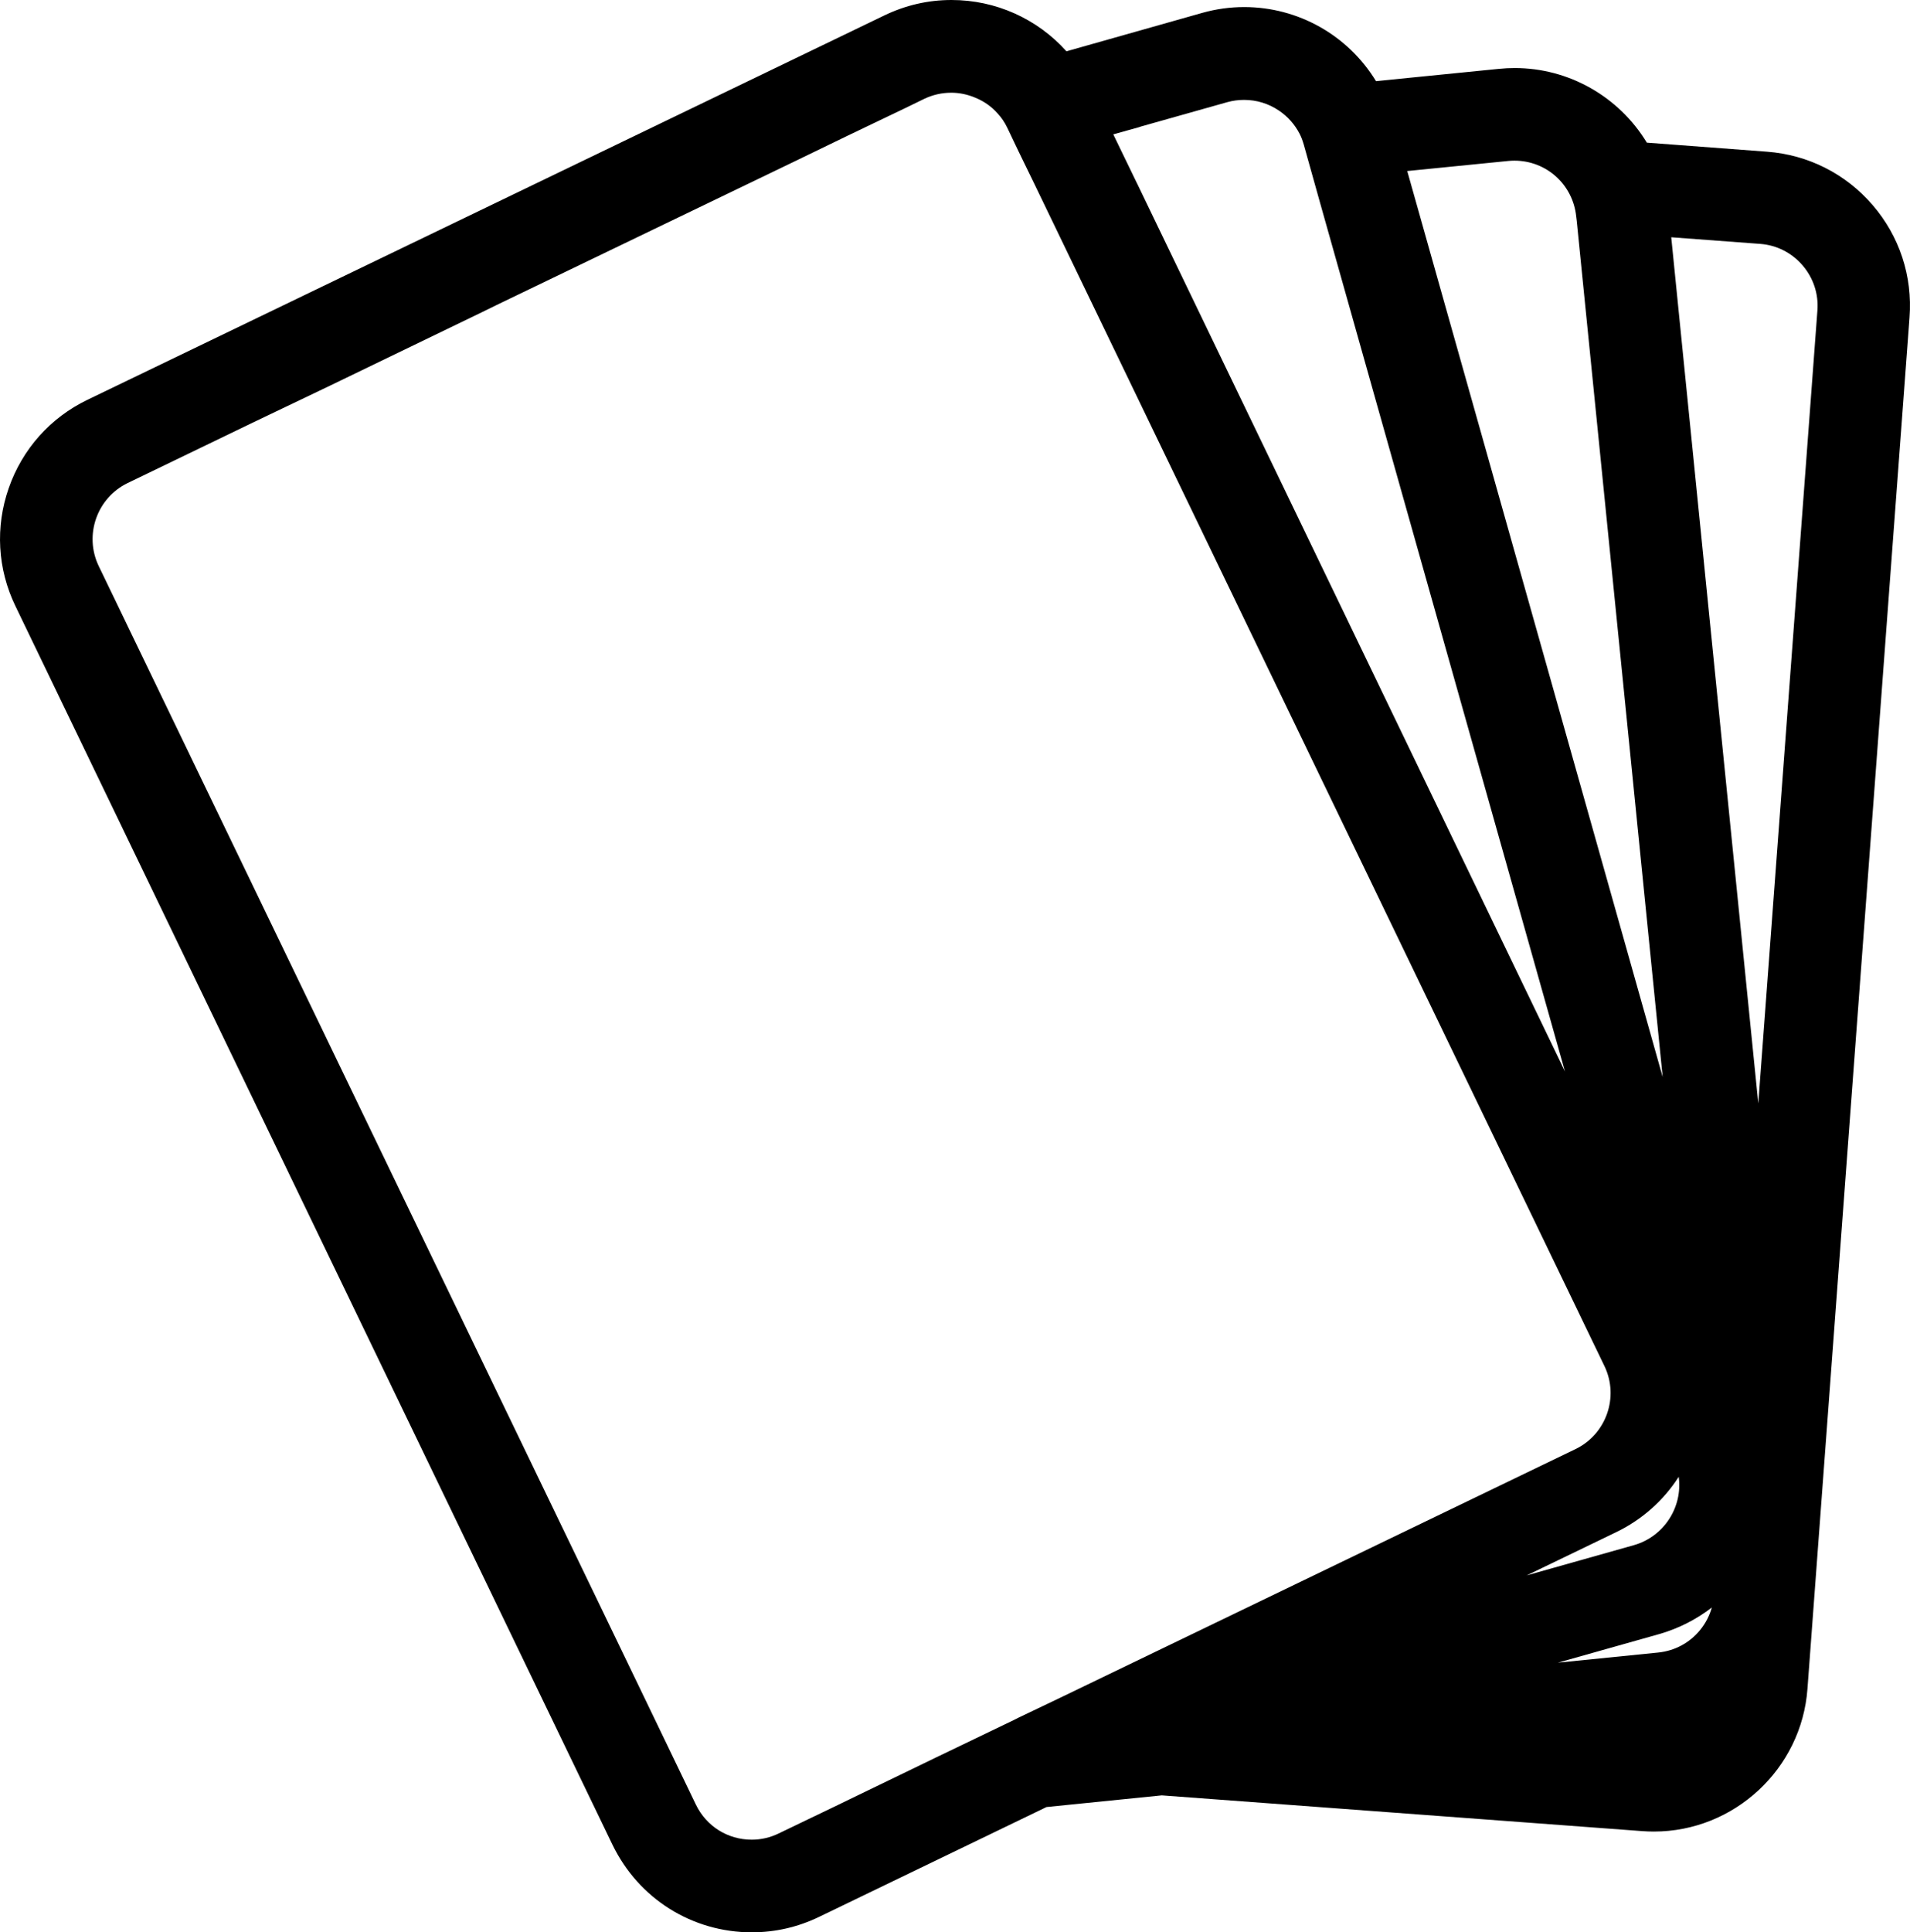
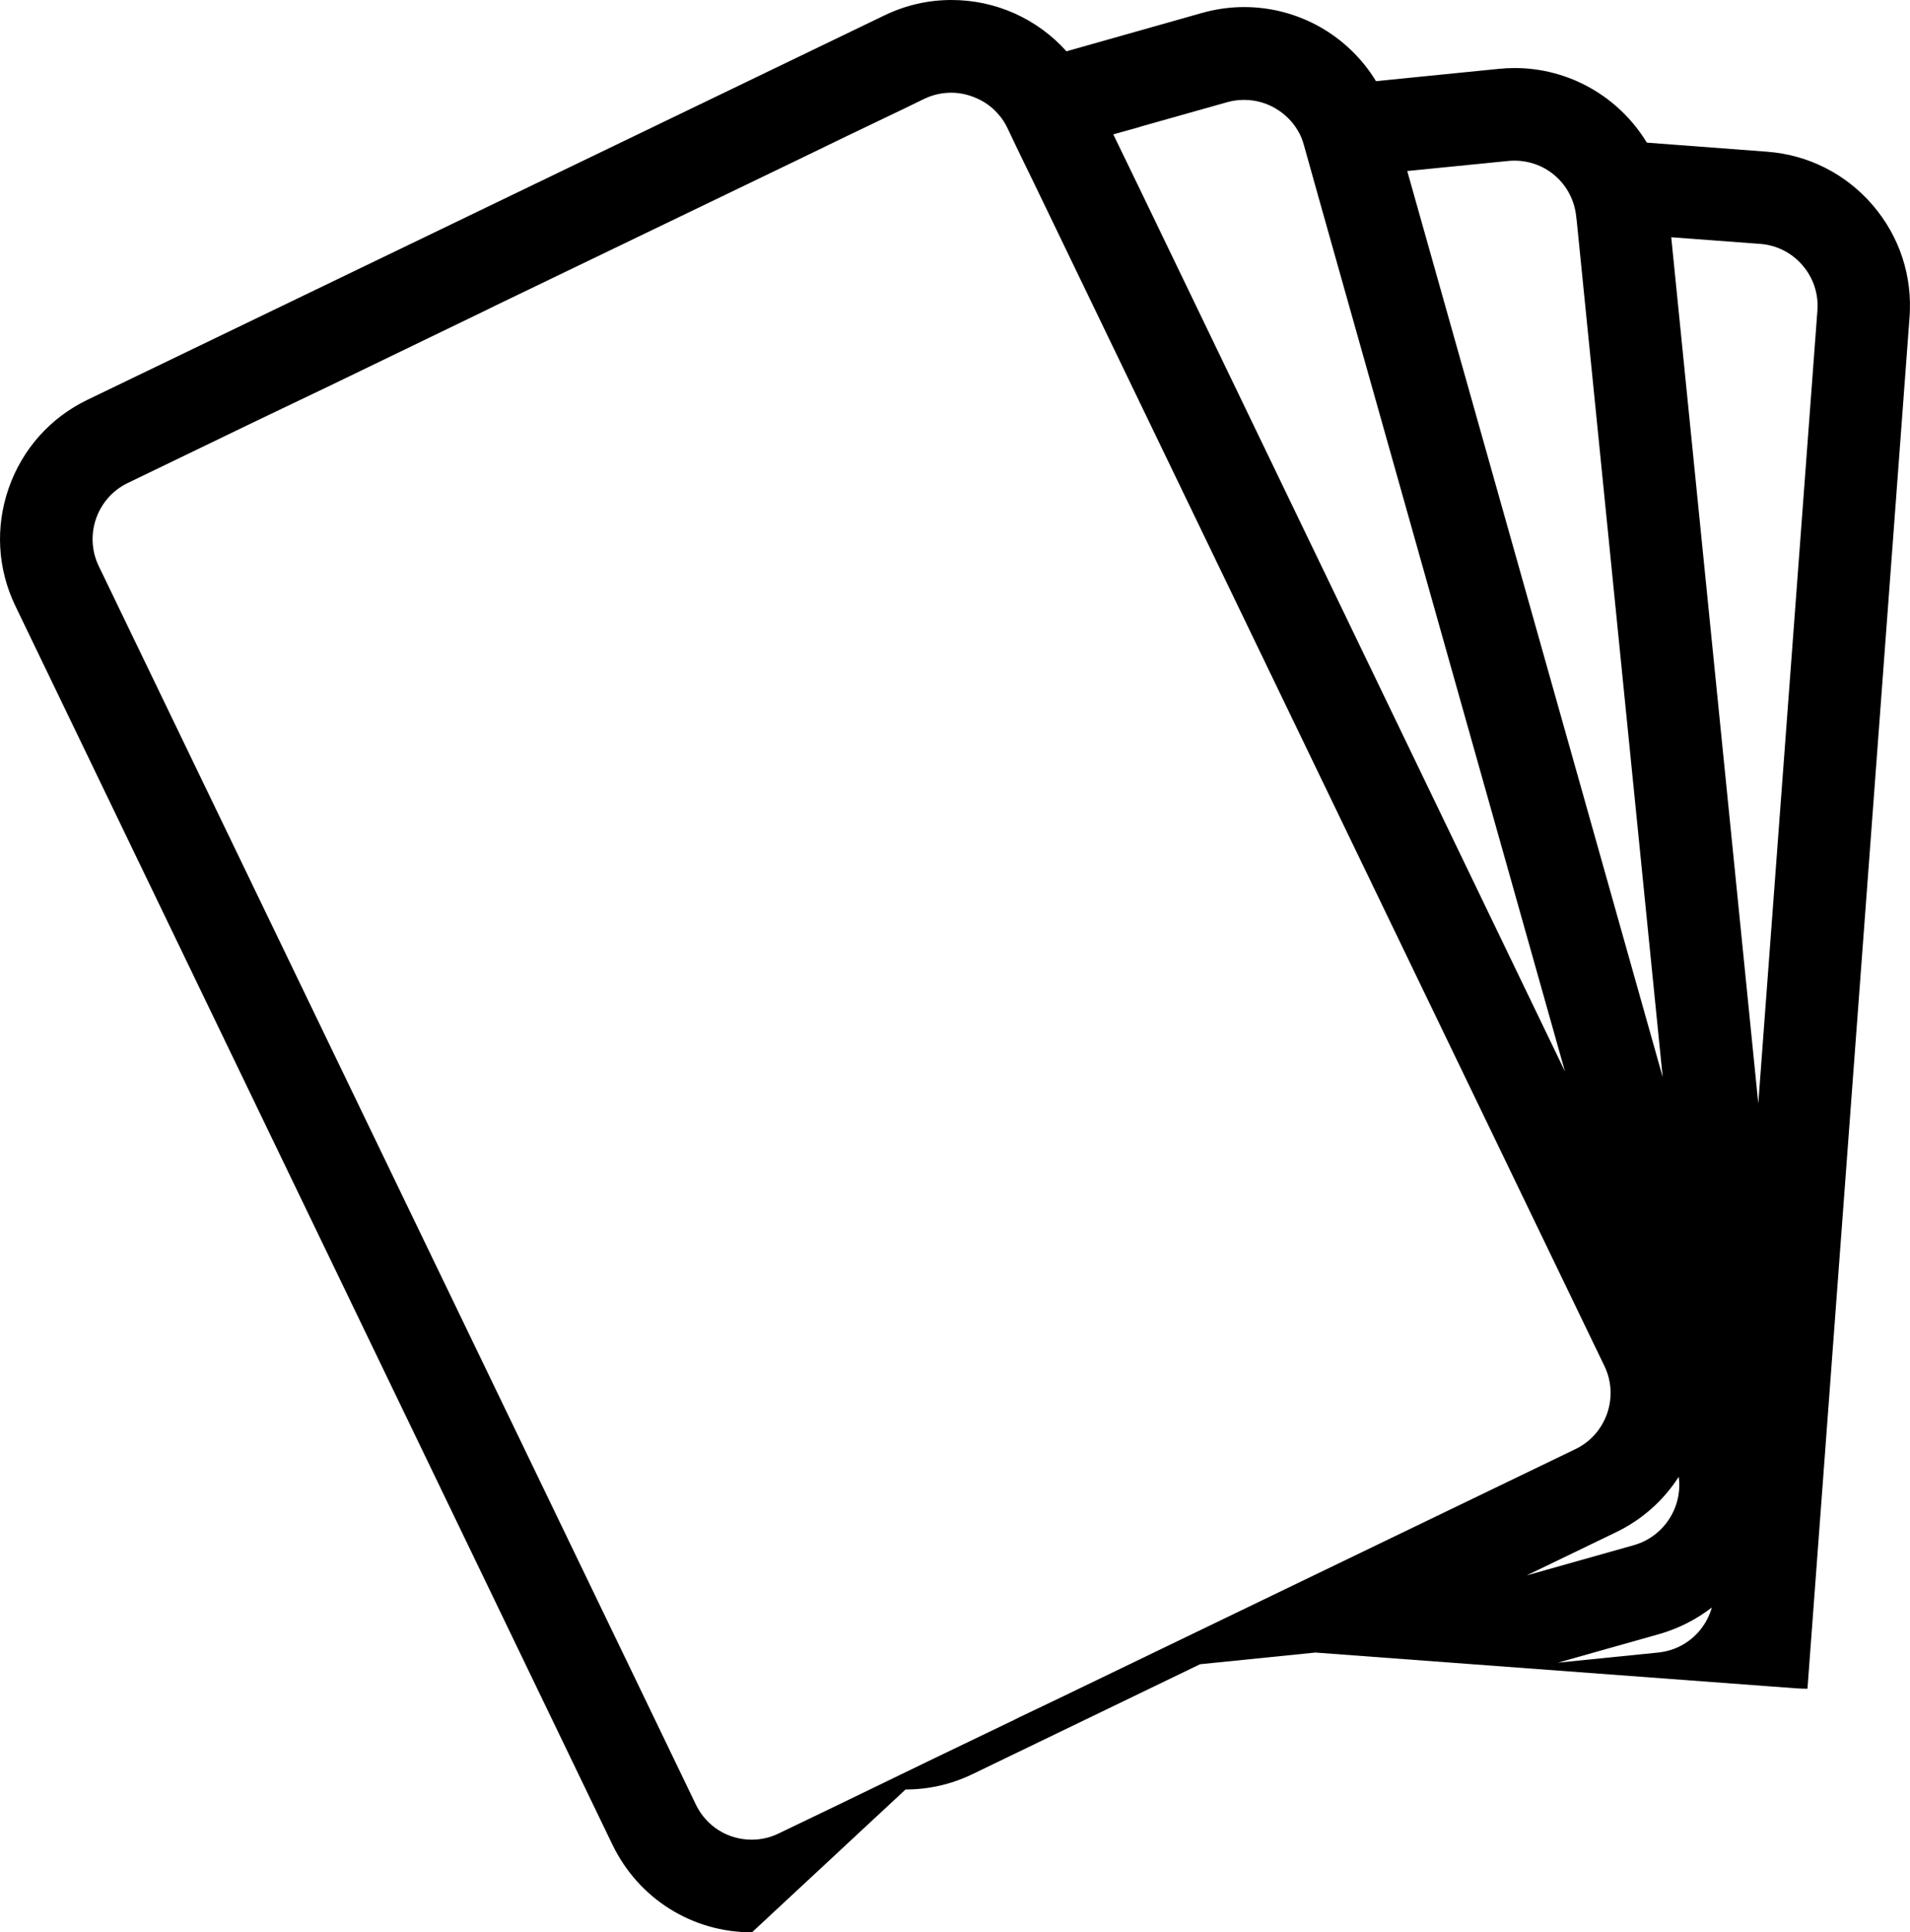
<svg xmlns="http://www.w3.org/2000/svg" id="_レイヤー_2" viewBox="0 0 77.884 78.77">
  <g id="_レイアウト">
-     <path d="M30.663,78.77c-2.44,0-4.621-1.369-5.689-3.572L.628,24.704c-.73-1.512-.827-3.22-.271-4.81.556-1.589,1.695-2.866,3.208-3.596L36.059.63c.866-.418,1.788-.63,2.74-.63,1.799,0,3.492.759,4.688,2.091l5.542-1.567c.558-.157,1.131-.236,1.704-.236,2.202,0,4.234,1.149,5.376,3.02l5.021-.502c.214-.022.427-.032.638-.032,2.201,0,4.242,1.159,5.385,3.041l4.898.369c1.68.126,3.209.898,4.307,2.173,1.099,1.275,1.634,2.902,1.507,4.581l-4.162,55.902c-.235,3.264-2.986,5.822-6.263,5.822h-0c-.158,0-.318-.006-.479-.018l-19.587-1.457-4.701.476-9.281,4.481c-.862.415-1.781.625-2.729.625ZM38.779,3.78c-.374,0-.738.083-1.084.246l-.791.385-2.331,1.116-2.163,1.048-12.169,5.863-.56.275-6.241,3.016-3.07,1.468-5.167,2.495c-1.25.606-1.78,2.12-1.181,3.375l22.027,45.666,2.329,4.835c.426.879,1.298,1.425,2.274,1.425.382,0,.752-.085,1.1-.254l2.231-1.072,4.151-2.009,3.192-1.535.214-.108,1.764-.843,20.944-10.103c1.25-.606,1.78-2.12,1.18-3.375L42.187,7.514l-.65-1.336-.466-.977c-.104-.215-.233-.408-.384-.568-.253-.289-.56-.505-.924-.653-.318-.134-.647-.201-.983-.201ZM69.804,65.527c-.635.491-1.361.86-2.146,1.085l-4.132,1.165,4.085-.412c.678-.068,1.287-.394,1.715-.919.224-.275.385-.587.477-.919ZM68.453,60.201c-.623.972-1.506,1.756-2.567,2.265l-3.634,1.754,4.377-1.234c1.228-.352,1.992-1.557,1.824-2.785ZM71.697,44.987l2.412-32.337c.05-.67-.166-1.322-.608-1.835s-1.055-.823-1.726-.873l-3.627-.27,3.55,35.315ZM67.8,43.911l-3.505-34.903-.022-.178c-.131-1.304-1.213-2.281-2.517-2.281-.086,0-.172.004-.259.013l-4.114.41,10.418,36.939ZM46.362,7.469l17.453,36.209-9.974-35.366-.674-2.406c-.056-.191-.112-.336-.173-.452-.195-.379-.483-.703-.838-.943-.422-.288-.916-.439-1.429-.439-.229,0-.459.031-.683.093l-3.52.992-.077.027-1.051.293.966,1.994Z" />
+     <path d="M30.663,78.77c-2.44,0-4.621-1.369-5.689-3.572L.628,24.704c-.73-1.512-.827-3.22-.271-4.81.556-1.589,1.695-2.866,3.208-3.596L36.059.63c.866-.418,1.788-.63,2.74-.63,1.799,0,3.492.759,4.688,2.091l5.542-1.567c.558-.157,1.131-.236,1.704-.236,2.202,0,4.234,1.149,5.376,3.02l5.021-.502c.214-.022.427-.032.638-.032,2.201,0,4.242,1.159,5.385,3.041l4.898.369c1.68.126,3.209.898,4.307,2.173,1.099,1.275,1.634,2.902,1.507,4.581l-4.162,55.902h-0c-.158,0-.318-.006-.479-.018l-19.587-1.457-4.701.476-9.281,4.481c-.862.415-1.781.625-2.729.625ZM38.779,3.78c-.374,0-.738.083-1.084.246l-.791.385-2.331,1.116-2.163,1.048-12.169,5.863-.56.275-6.241,3.016-3.07,1.468-5.167,2.495c-1.25.606-1.78,2.12-1.181,3.375l22.027,45.666,2.329,4.835c.426.879,1.298,1.425,2.274,1.425.382,0,.752-.085,1.1-.254l2.231-1.072,4.151-2.009,3.192-1.535.214-.108,1.764-.843,20.944-10.103c1.25-.606,1.78-2.12,1.18-3.375L42.187,7.514l-.65-1.336-.466-.977c-.104-.215-.233-.408-.384-.568-.253-.289-.56-.505-.924-.653-.318-.134-.647-.201-.983-.201ZM69.804,65.527c-.635.491-1.361.86-2.146,1.085l-4.132,1.165,4.085-.412c.678-.068,1.287-.394,1.715-.919.224-.275.385-.587.477-.919ZM68.453,60.201c-.623.972-1.506,1.756-2.567,2.265l-3.634,1.754,4.377-1.234c1.228-.352,1.992-1.557,1.824-2.785ZM71.697,44.987l2.412-32.337c.05-.67-.166-1.322-.608-1.835s-1.055-.823-1.726-.873l-3.627-.27,3.55,35.315ZM67.8,43.911l-3.505-34.903-.022-.178c-.131-1.304-1.213-2.281-2.517-2.281-.086,0-.172.004-.259.013l-4.114.41,10.418,36.939ZM46.362,7.469l17.453,36.209-9.974-35.366-.674-2.406c-.056-.191-.112-.336-.173-.452-.195-.379-.483-.703-.838-.943-.422-.288-.916-.439-1.429-.439-.229,0-.459.031-.683.093l-3.52.992-.077.027-1.051.293.966,1.994Z" />
  </g>
</svg>